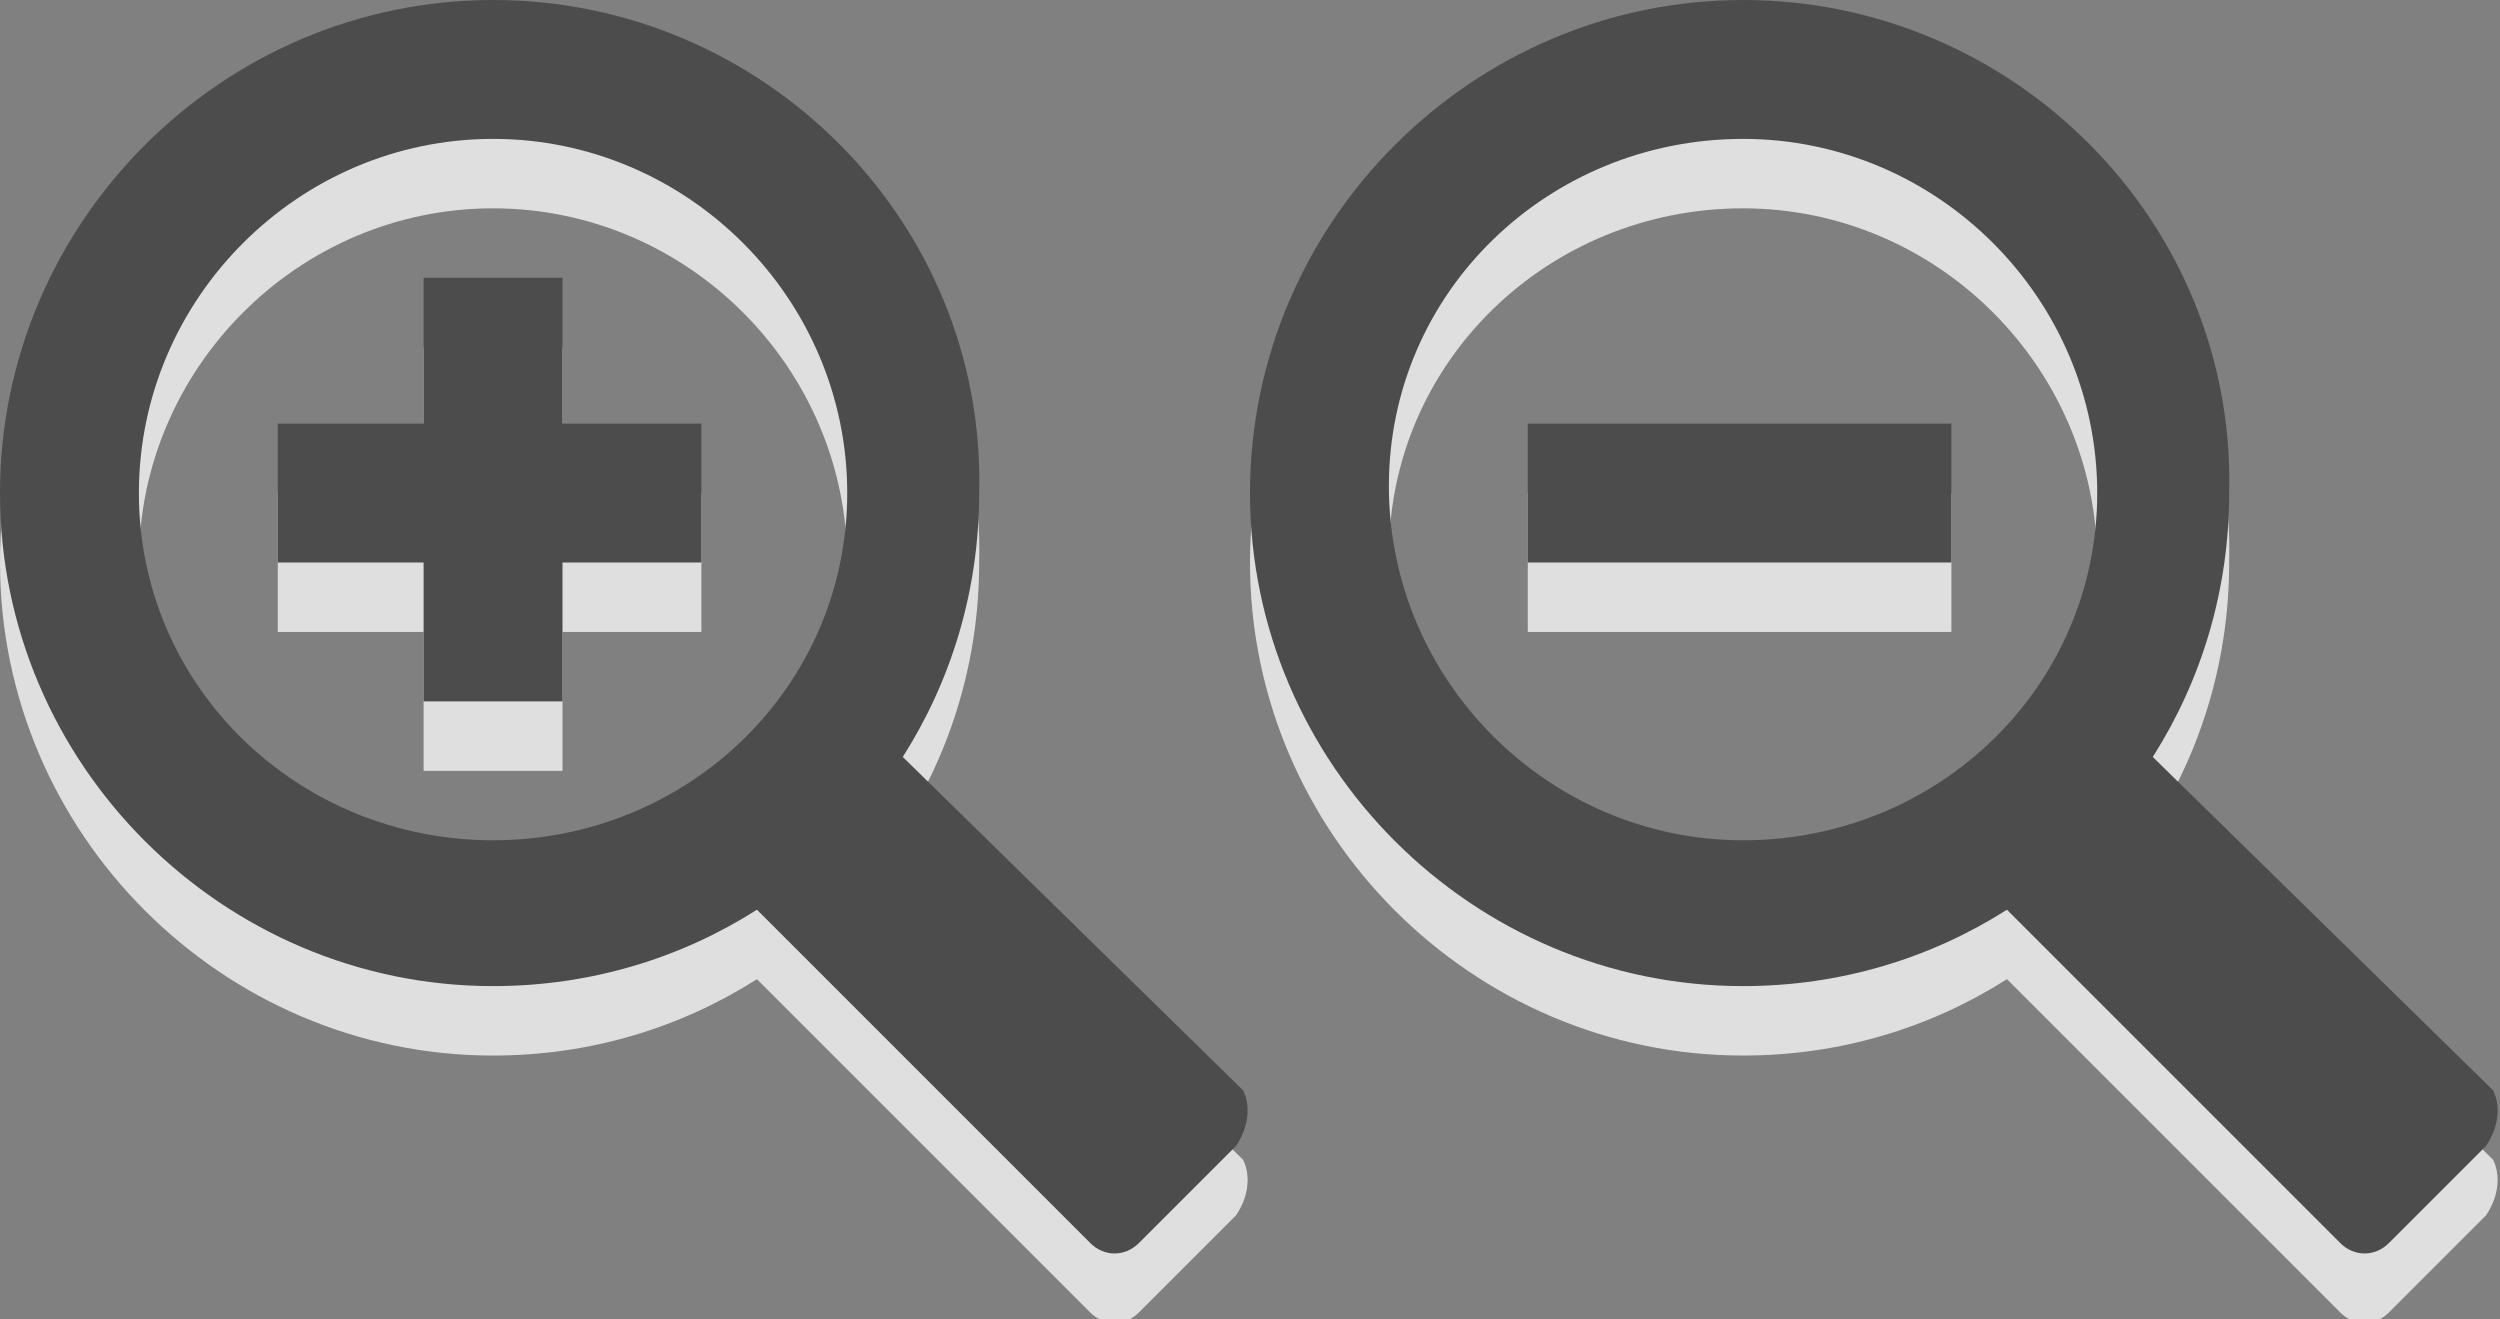
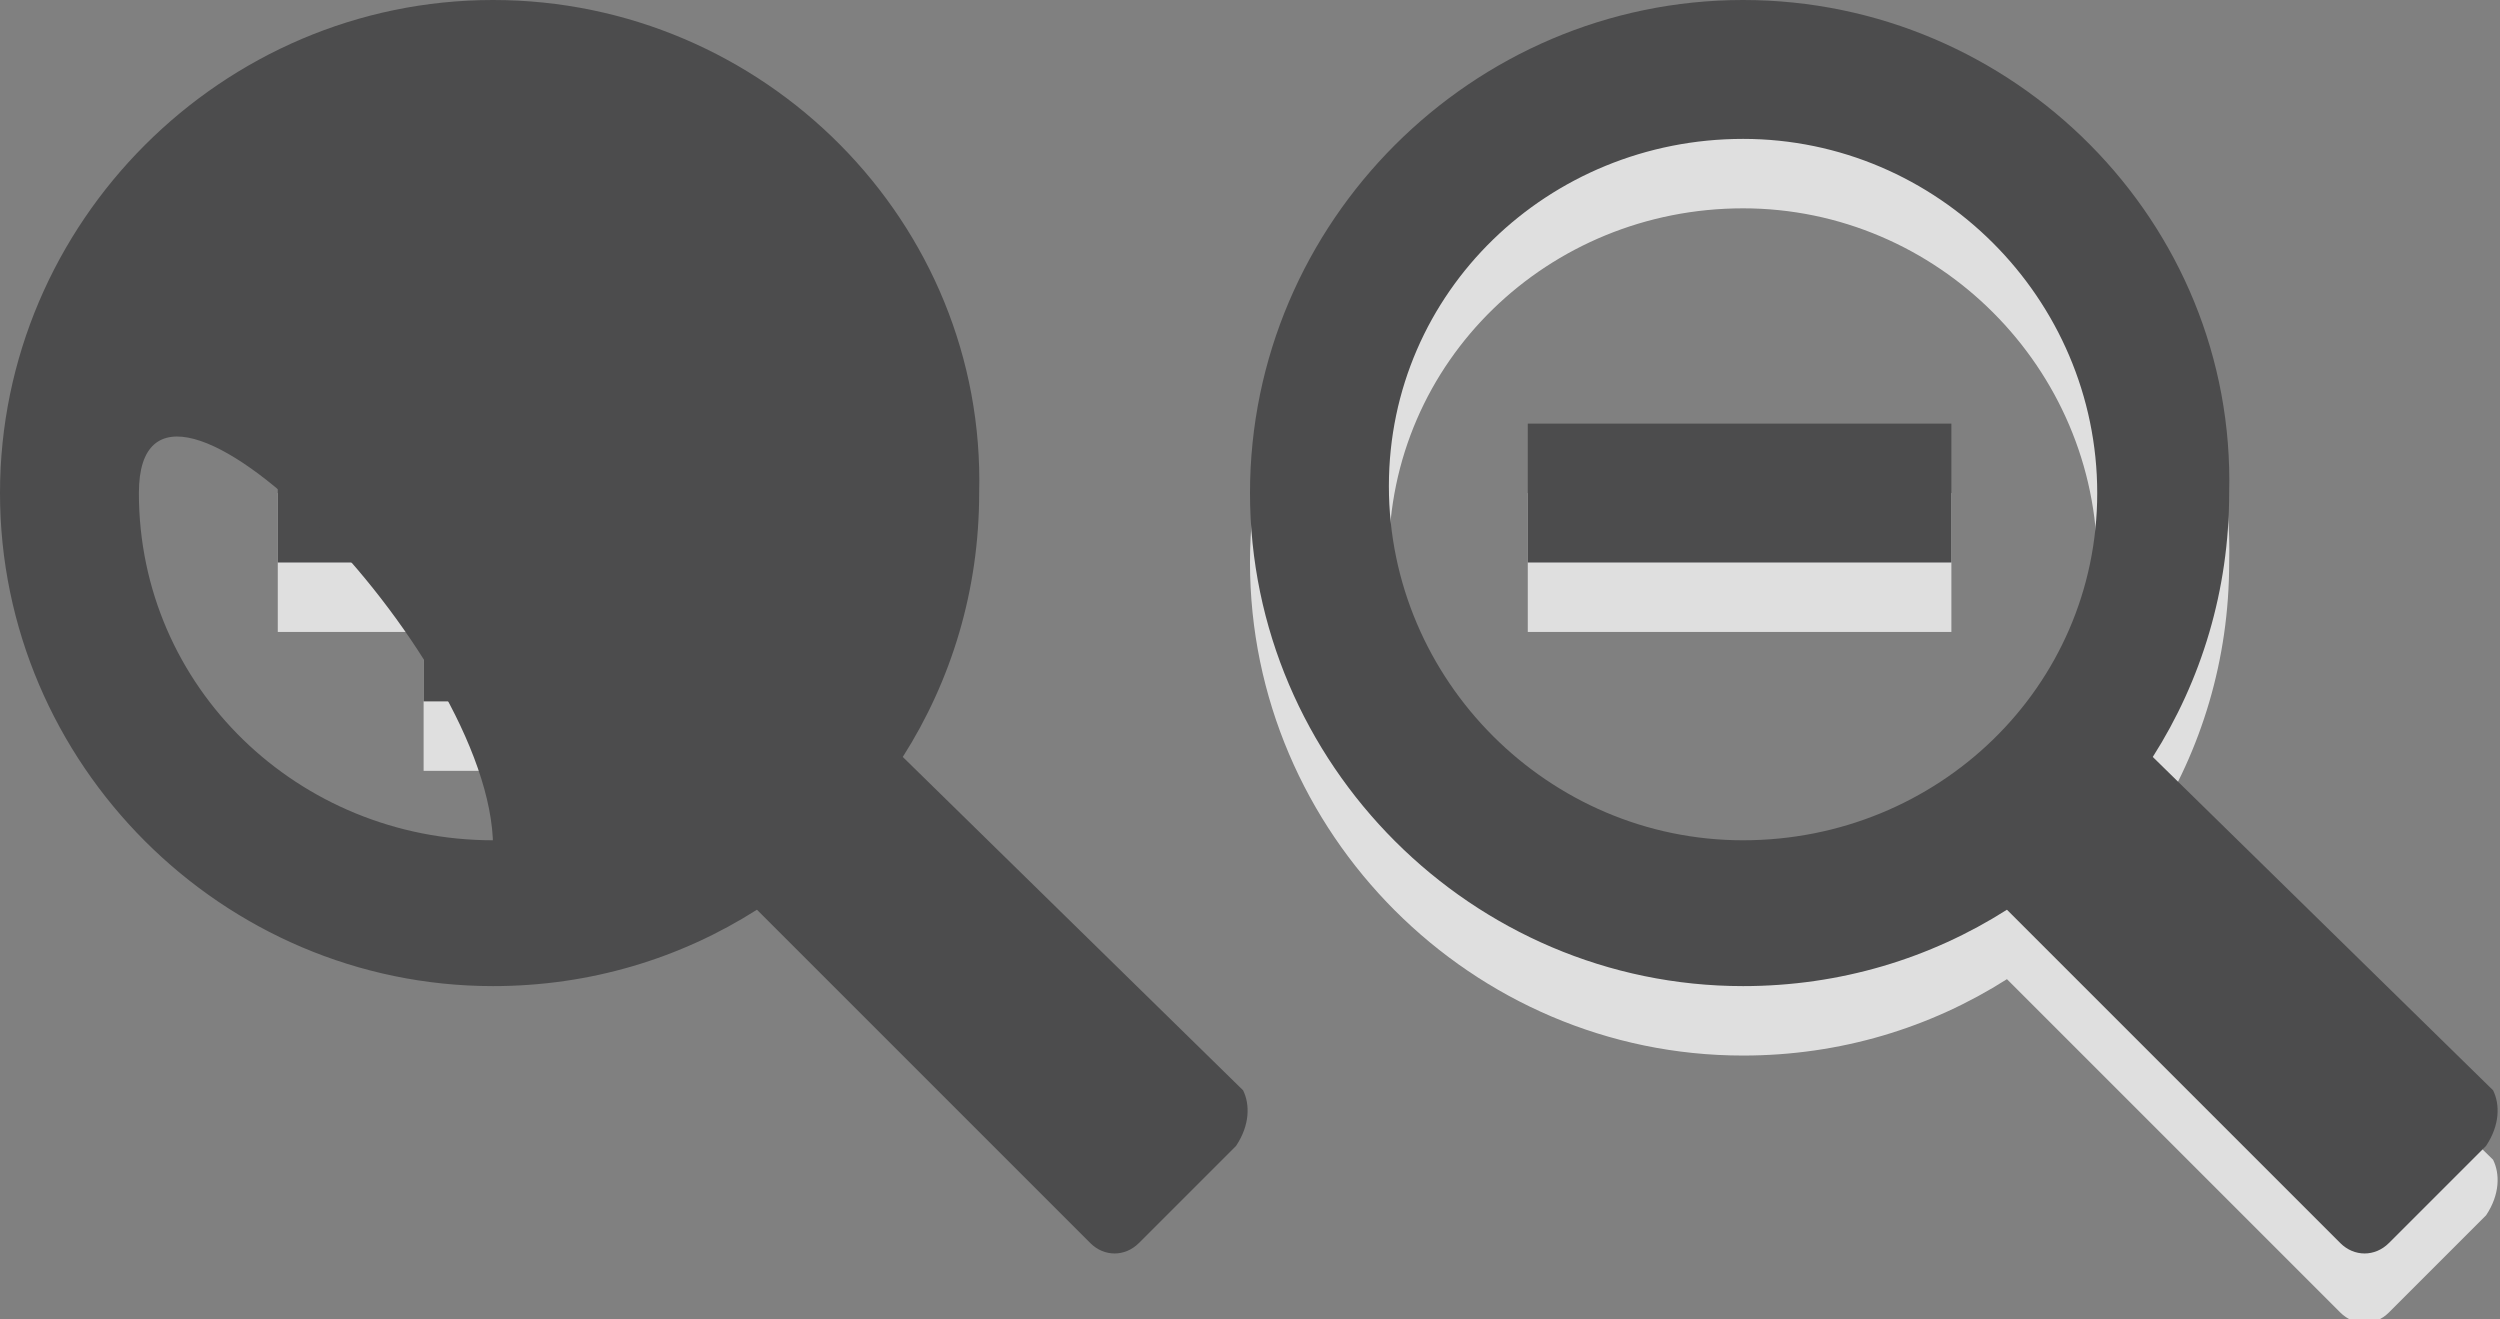
<svg xmlns="http://www.w3.org/2000/svg" version="1.1" id="Layer_1" x="0px" y="0px" viewBox="0 0 36 19" style="enable-background:new 0 0 36 19;" xml:space="preserve">
  <rect x="0" y="0" width="36" height="19" fill="#808080" stroke="none" />
  <style type="text/css">
	.st0{opacity:0.75;}
	.st1{fill:#FFFFFF;}
	.st2{fill:#4C4C4D;}
</style>
  <g>
    <g class="st0">
      <polygon class="st1" points="8.1,5 6.1,5 6.1,7.1 4,7.1 4,9.1 6.1,9.1 6.1,11.1 8.1,11.1 8.1,9.1 10.1,9.1 10.1,7.1 8.1,7.1   " />
-       <path class="st1" d="M17.9,16.7L13,11.9c0.7-1.1,1.1-2.4,1.1-3.8C14.2,4.2,11,1,7.1,1S0,4.2,0,8.1s3.2,7.1,7.1,7.1    c1.4,0,2.7-0.4,3.8-1.1l4.8,4.8c0.2,0.2,0.5,0.2,0.7,0l1.4-1.4C18,17.2,18,16.9,17.9,16.7z M7.1,13.1C4.3,13.1,2,10.9,2,8.1    S4.3,3,7.1,3s5.1,2.3,5.1,5.1S9.9,13.1,7.1,13.1z" />
    </g>
    <g>
      <g>
        <polygon class="st2" points="8.1,4 6.1,4 6.1,6.1 4,6.1 4,8.1 6.1,8.1 6.1,10.1 8.1,10.1 8.1,8.1 10.1,8.1 10.1,6.1 8.1,6.1         " />
-         <path class="st2" d="M17.9,15.7L13,10.9c0.7-1.1,1.1-2.4,1.1-3.8C14.2,3.2,11,0,7.1,0S0,3.2,0,7.1s3.2,7.1,7.1,7.1     c1.4,0,2.7-0.4,3.8-1.1l4.8,4.8c0.2,0.2,0.5,0.2,0.7,0l1.4-1.4C18,16.2,18,15.9,17.9,15.7z M7.1,12.1C4.3,12.1,2,9.9,2,7.1     S4.3,2,7.1,2s5.1,2.3,5.1,5.1S9.9,12.1,7.1,12.1z" />
+         <path class="st2" d="M17.9,15.7L13,10.9c0.7-1.1,1.1-2.4,1.1-3.8C14.2,3.2,11,0,7.1,0S0,3.2,0,7.1s3.2,7.1,7.1,7.1     c1.4,0,2.7-0.4,3.8-1.1l4.8,4.8c0.2,0.2,0.5,0.2,0.7,0l1.4-1.4C18,16.2,18,15.9,17.9,15.7z M7.1,12.1C4.3,12.1,2,9.9,2,7.1     s5.1,2.3,5.1,5.1S9.9,12.1,7.1,12.1z" />
      </g>
    </g>
  </g>
  <g>
    <g class="st0">
      <rect x="22" y="7.1" class="st1" width="6.1" height="2" />
      <path class="st1" d="M35.9,16.7L31,11.9c0.7-1.1,1.1-2.4,1.1-3.8C32.2,4.2,29,1,25.1,1S18,4.2,18,8.1s3.2,7.1,7.1,7.1    c1.4,0,2.7-0.4,3.8-1.1l4.8,4.8c0.2,0.2,0.5,0.2,0.7,0l1.4-1.4C36,17.2,36,16.9,35.9,16.7z M25.1,13.1c-2.8,0-5.1-2.3-5.1-5.1    S22.3,3,25.1,3s5.1,2.3,5.1,5.1S27.9,13.1,25.1,13.1z" />
    </g>
    <g>
      <g>
        <rect x="22" y="6.1" class="st2" width="6.1" height="2" />
        <path class="st2" d="M35.9,15.7L31,10.9c0.7-1.1,1.1-2.4,1.1-3.8C32.2,3.2,29,0,25.1,0S18,3.2,18,7.1s3.2,7.1,7.1,7.1     c1.4,0,2.7-0.4,3.8-1.1l4.8,4.8c0.2,0.2,0.5,0.2,0.7,0l1.4-1.4C36,16.2,36,15.9,35.9,15.7z M25.1,12.1c-2.8,0-5.1-2.3-5.1-5.1     S22.3,2,25.1,2s5.1,2.3,5.1,5.1S27.9,12.1,25.1,12.1z" />
      </g>
    </g>
  </g>
</svg>